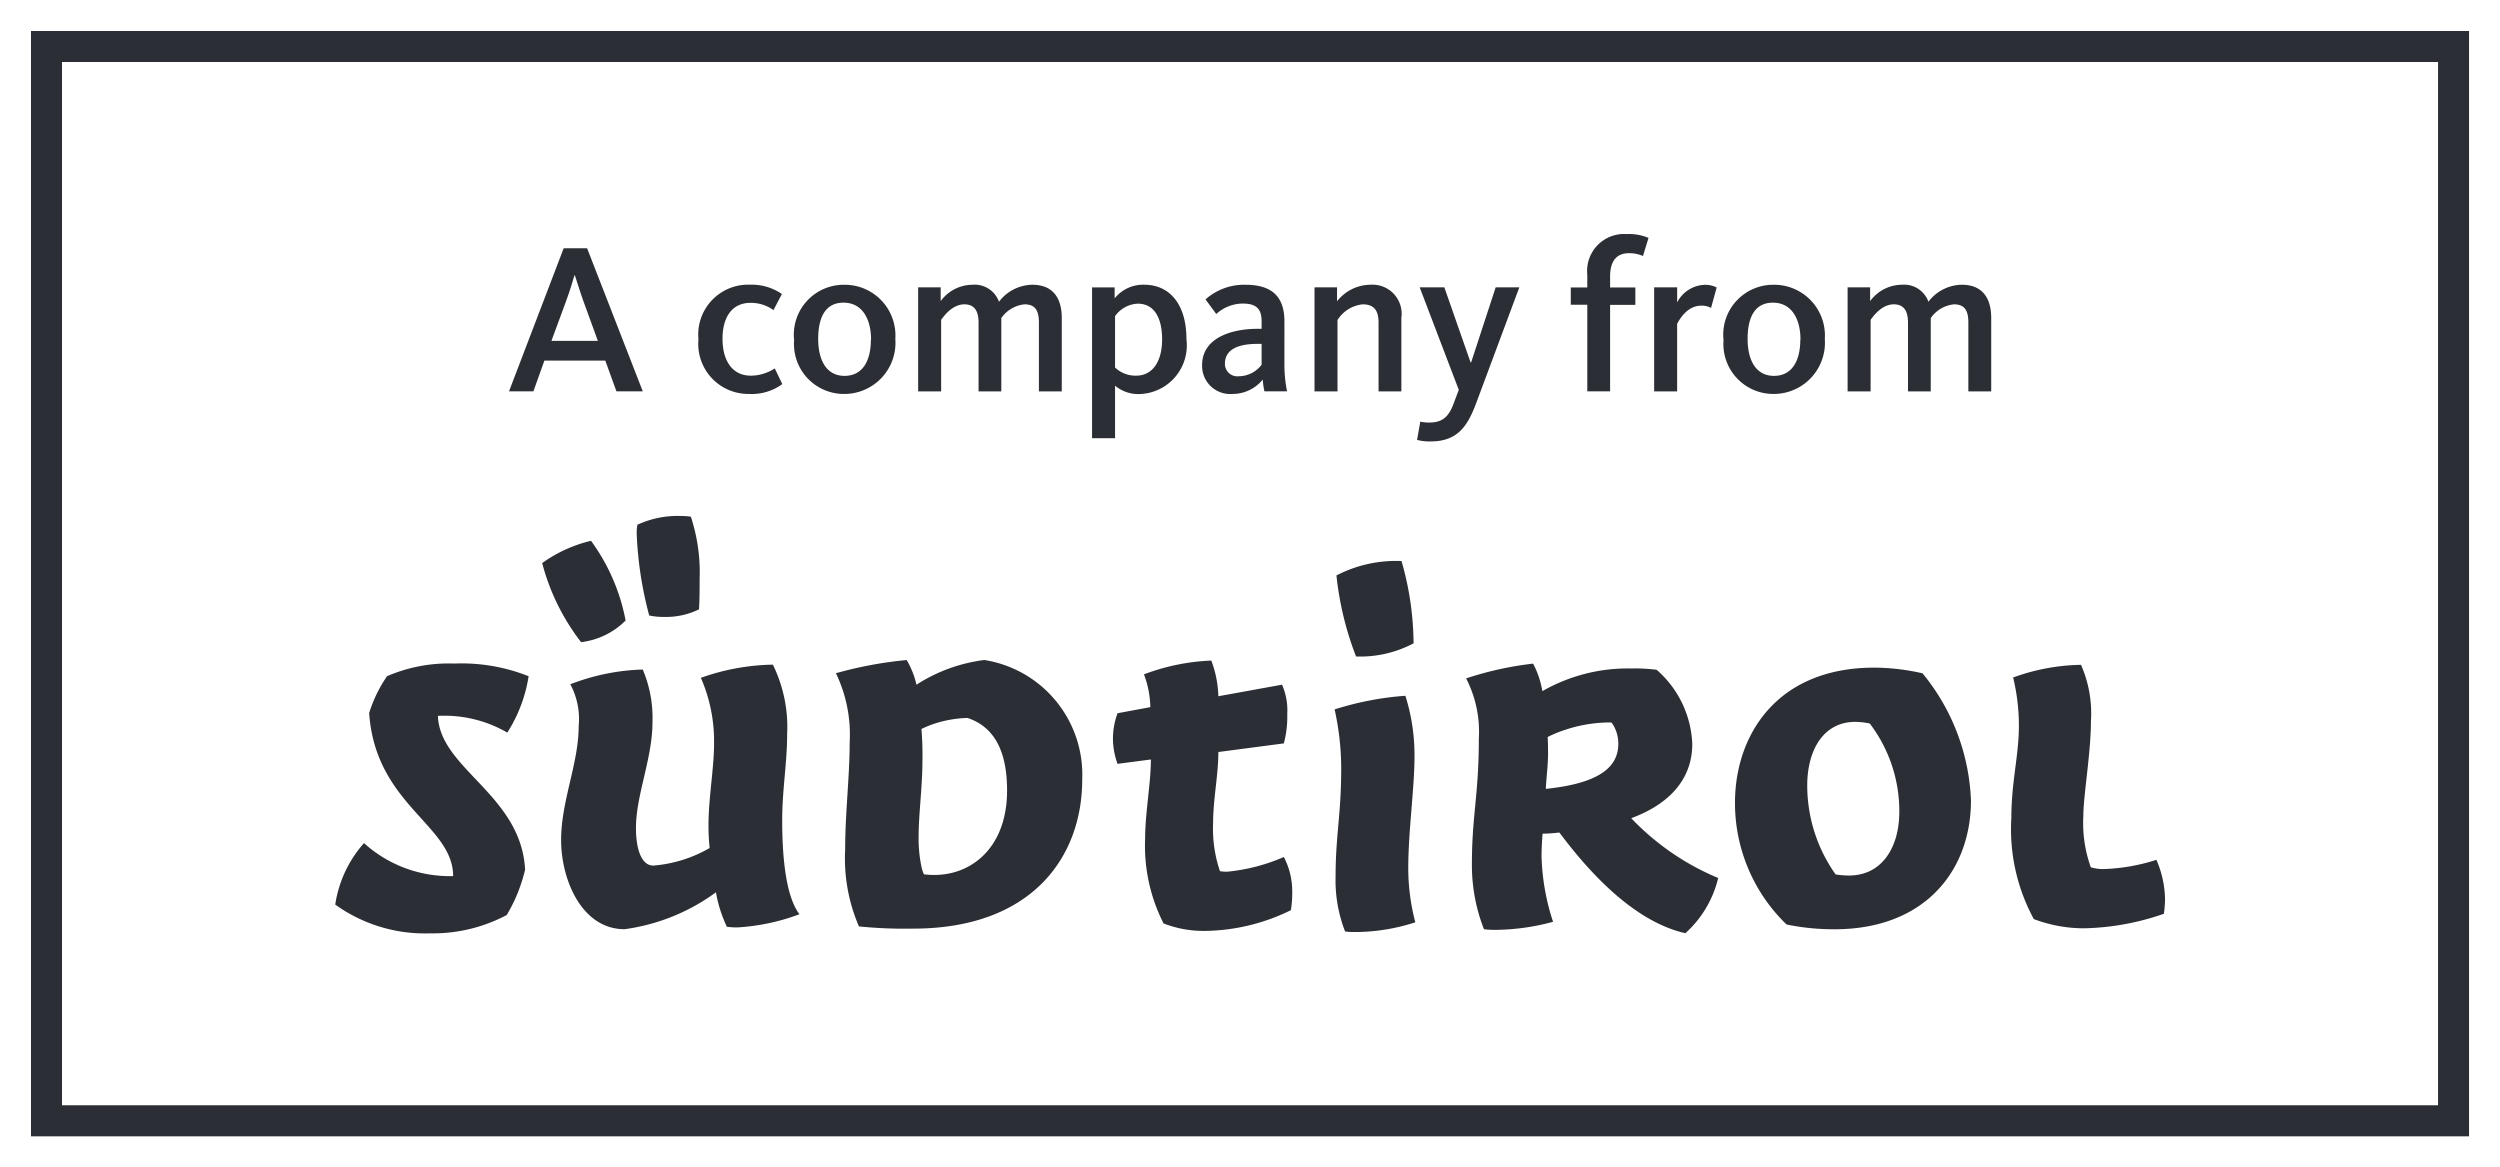
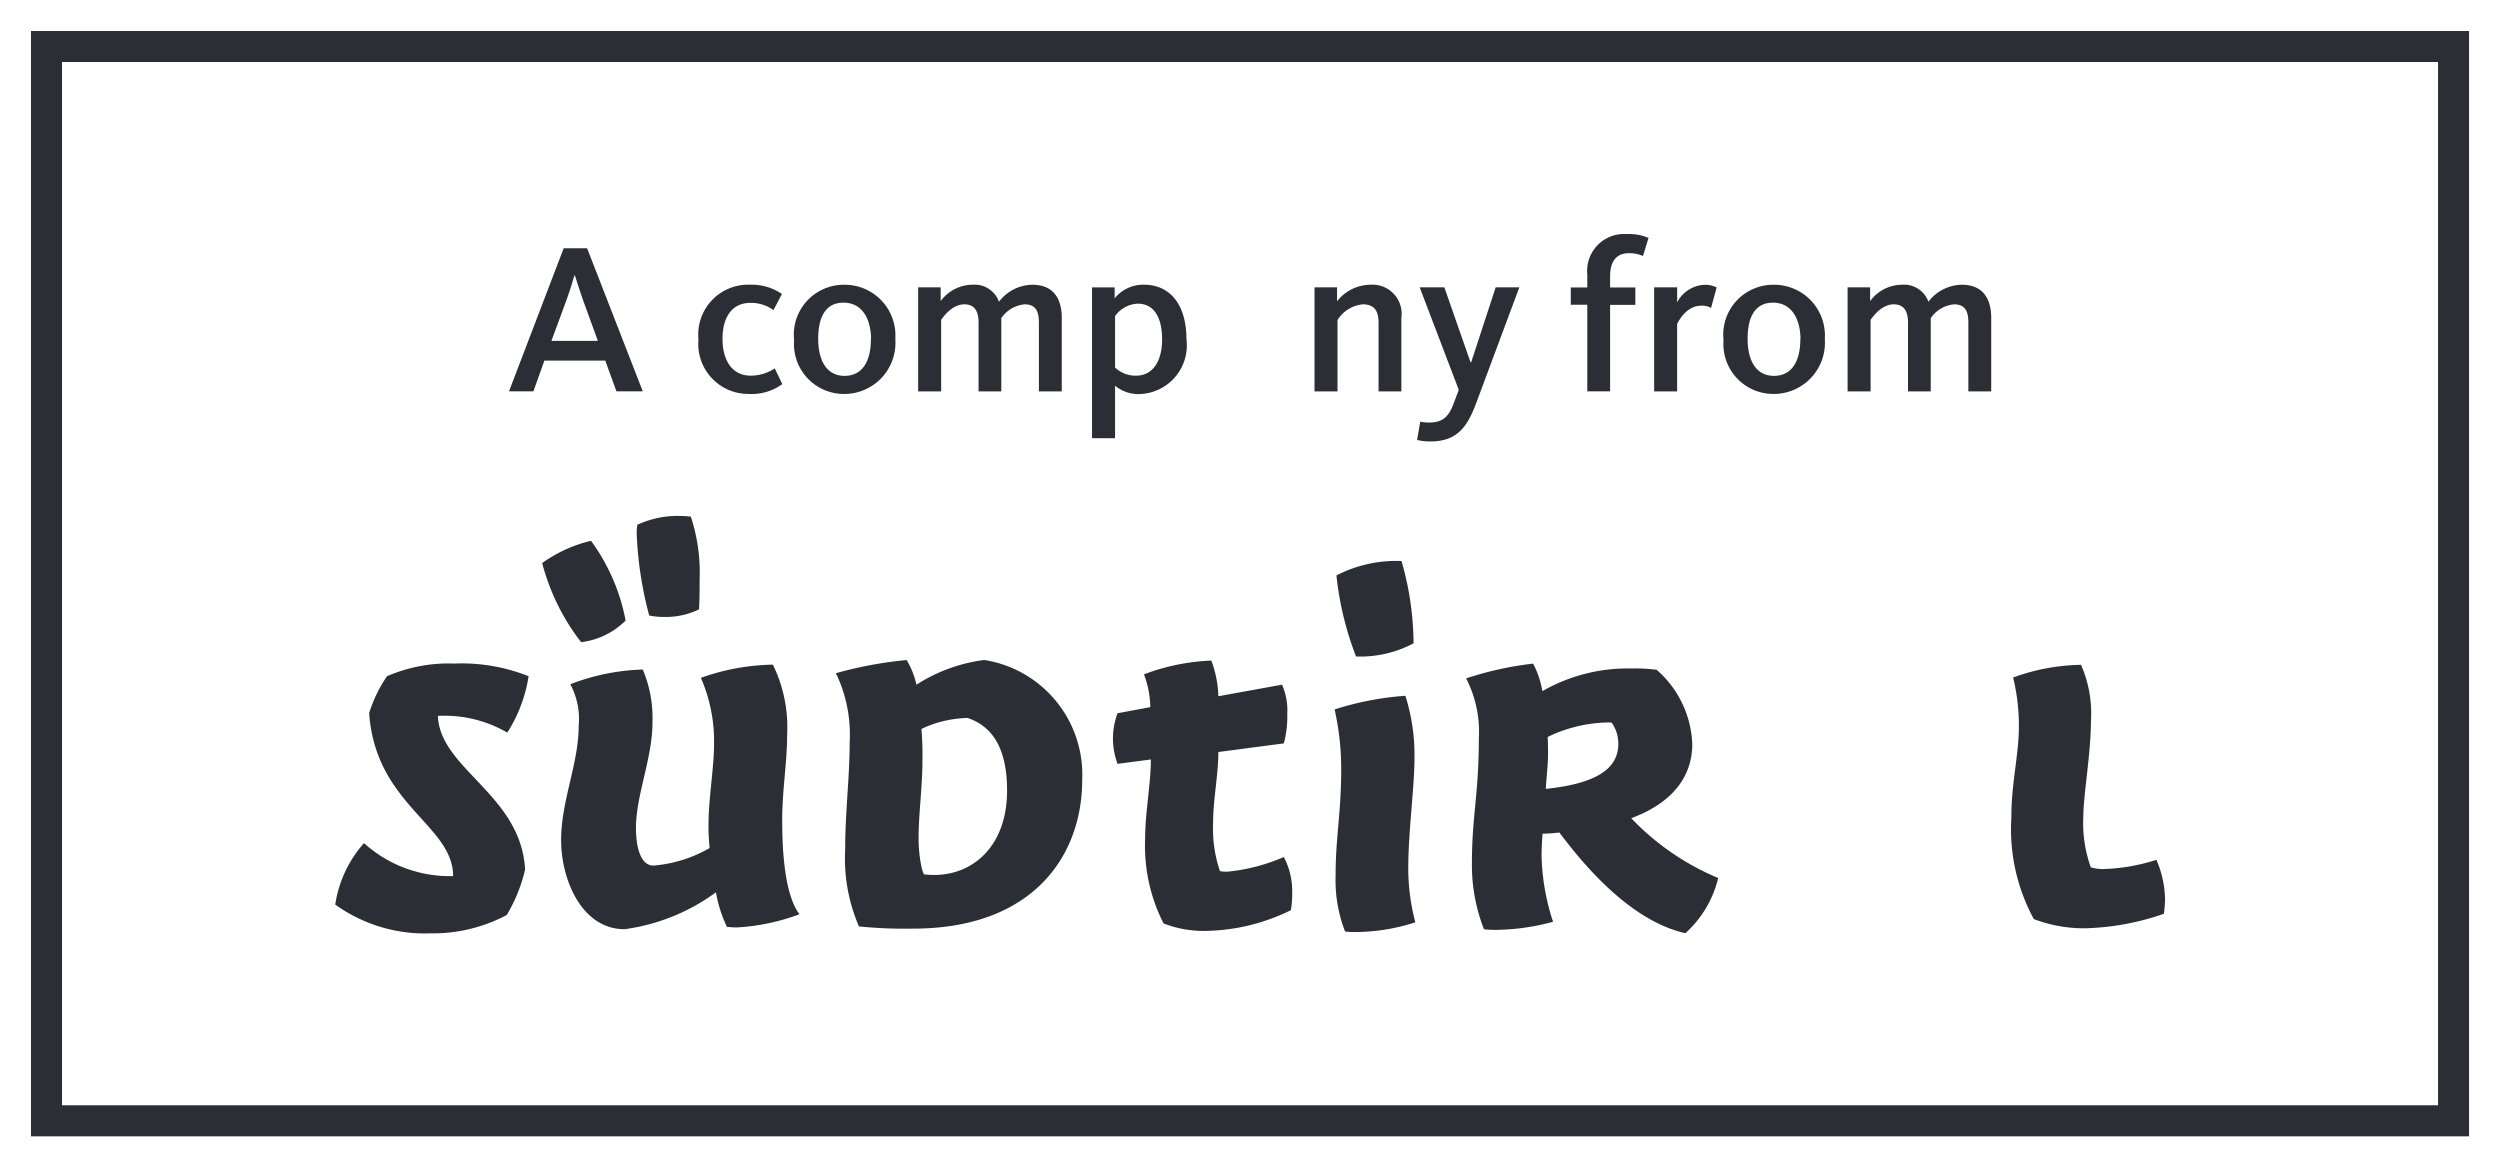
<svg xmlns="http://www.w3.org/2000/svg" width="113.864" height="53.167" viewBox="0 0 113.864 53.167">
  <g transform="translate(-1435.563 -903.88)">
    <path d="M7.616,28.508H121.48V-24.659H7.616Z" transform="translate(1427.947 928.539)" fill="#fff" />
    <g transform="translate(1436.974 905.291)">
      <path d="M74.488.96V48.477H-33.73V.96H74.488M-35.143-.453l0,50.344H75.9V-.453Z" transform="translate(35.143 0.453)" fill="#2b2e34" />
    </g>
    <g transform="translate(1458.75 915.187)">
      <path d="M2.747,2.866,2.07,1.006C1.877.457,1.777.1,1.7-.12H1.68C1.611.114,1.5.5,1.318,1.006L.632,2.866ZM1.19-1.352H2.257L4.793,5.165h-1.2l-.508-1.4H.311l-.5,1.4H-1.3Z" transform="translate(1.296 1.352)" fill="#2b2e34" />
    </g>
    <g transform="translate(1467.375 916.85)">
      <path d="M0,1.689A2.272,2.272,0,0,1,2.349-.8,2.418,2.418,0,0,1,3.8-.376L3.416.357A1.748,1.748,0,0,0,2.368.027c-.861,0-1.273.683-1.273,1.635s.412,1.681,1.291,1.681a2,2,0,0,0,1.089-.331l.343.714a2.343,2.343,0,0,1-1.51.449A2.278,2.278,0,0,1,0,1.689" transform="translate(0 0.797)" fill="#2b2e34" />
    </g>
    <g transform="translate(1471.733 916.85)">
      <path d="M2.38,1.7c0-.939-.4-1.685-1.254-1.685S-.028.725-.028,1.668s.362,1.681,1.2,1.681,1.2-.705,1.2-1.653m-3.5,0A2.275,2.275,0,0,1,1.148-.8,2.309,2.309,0,0,1,3.485,1.668,2.33,2.33,0,0,1,1.167,4.173,2.275,2.275,0,0,1-1.123,1.7" transform="translate(1.123 0.8)" fill="#2b2e34" />
    </g>
    <g transform="translate(1477.381 916.849)">
      <path d="M0,.081H1.026V.708A1.807,1.807,0,0,1,2.468-.038,1.176,1.176,0,0,1,3.681.736,1.945,1.945,0,0,1,5.2-.038c.98,0,1.341.658,1.341,1.51V4.819H5.5V1.687c0-.521-.147-.833-.655-.833a1.462,1.462,0,0,0-1.058.627V4.819H2.751V1.687c0-.53-.187-.833-.646-.833-.568,0-.961.577-1.058.705v3.26H0Z" transform="translate(0 0.038)" fill="#2b2e34" />
    </g>
    <g transform="translate(1485.301 916.85)">
      <path d="M2.168,1.689c0-.97-.353-1.625-1.107-1.625A1.336,1.336,0,0,0,.025.632v2.34a1.345,1.345,0,0,0,.958.371c.764,0,1.185-.664,1.185-1.653M-1.023-.678H.006v.5A1.671,1.671,0,0,1,1.345-.8C2.521-.8,3.276.1,3.276,1.68a2.219,2.219,0,0,1-2.115,2.5A1.659,1.659,0,0,1,.025,3.8V6.191H-1.023Z" transform="translate(1.023 0.797)" fill="#2b2e34" />
    </g>
    <g transform="translate(1490.313 916.85)">
-       <path d="M1.842,2.474V1.525H1.658c-.873,0-1.488.243-1.488.908A.566.566,0,0,0,.794,3a1.313,1.313,0,0,0,1.048-.527m-2.711.019C-.869,1.26.454.839,1.658.839h.184V.5c0-.568-.243-.811-.852-.811A1.8,1.8,0,0,0-.223.165L-.713-.5A2.635,2.635,0,0,1,1.1-1.167c1.173,0,1.781.5,1.781,1.672V2.433A6.216,6.216,0,0,0,3,3.687H1.97a4.035,4.035,0,0,1-.078-.537,1.756,1.756,0,0,1-1.369.655A1.282,1.282,0,0,1-.869,2.492" transform="translate(0.869 1.167)" fill="#2b2e34" />
-     </g>
+       </g>
    <g transform="translate(1495.433 916.849)">
      <path d="M0,.081H1.026V.717A1.946,1.946,0,0,1,2.546-.038a1.326,1.326,0,0,1,1.41,1.51V4.819H2.917V1.687c0-.53-.187-.833-.724-.833a1.542,1.542,0,0,0-1.145.714V4.819H0Z" transform="translate(0 0.038)" fill="#2b2e34" />
    </g>
    <g transform="translate(1500.104 916.966)">
      <path d="M0,4.722l.147-.833a1.69,1.69,0,0,0,.421.041c.664,0,.911-.343,1.126-.939L1.9,2.442.119-2.228H1.242L2.436,1.188h.028L3.581-2.228H4.658l-1.975,5.3C2.3,4.086,1.85,4.791.618,4.791A2.2,2.2,0,0,1,0,4.722" transform="translate(0 2.228)" fill="#2b2e34" />
    </g>
    <g transform="translate(1507.105 914.541)">
      <path d="M.511,2.187H-.241V1.4H.511V.818a1.684,1.684,0,0,1,1.8-1.85A2.258,2.258,0,0,1,3.3-.857l-.253.824a1.525,1.525,0,0,0-.636-.128C1.834-.162,1.55.21,1.55.9v.5H2.7v.792H1.55V6.131H.511Z" transform="translate(0.241 1.032)" fill="#2b2e34" />
    </g>
    <g transform="translate(1510.902 916.849)">
      <path d="M0,.081H1.048V.767a1.468,1.468,0,0,1,1.223-.8,1.133,1.133,0,0,1,.577.119l-.256.93a.883.883,0,0,0-.459-.1c-.636,0-1,.655-1.086.83V4.819H0Z" transform="translate(0 0.038)" fill="#2b2e34" />
    </g>
    <g transform="translate(1514.064 916.85)">
      <path d="M2.38,1.7c0-.939-.4-1.685-1.254-1.685S-.028.725-.028,1.668s.362,1.681,1.2,1.681,1.2-.705,1.2-1.653m-3.5,0A2.275,2.275,0,0,1,1.148-.8a2.311,2.311,0,0,1,2.34,2.468A2.333,2.333,0,0,1,1.167,4.173,2.275,2.275,0,0,1-1.123,1.7" transform="translate(1.123 0.8)" fill="#2b2e34" />
    </g>
    <g transform="translate(1519.713 916.849)">
      <path d="M0,.081H1.026V.708A1.807,1.807,0,0,1,2.468-.038,1.176,1.176,0,0,1,3.681.736,1.945,1.945,0,0,1,5.2-.038c.98,0,1.341.658,1.341,1.51V4.819H5.5V1.687c0-.521-.147-.833-.655-.833a1.462,1.462,0,0,0-1.058.627V4.819H2.751V1.687c0-.53-.187-.833-.649-.833-.565,0-.958.577-1.054.705v3.26H0Z" transform="translate(0 0.038)" fill="#2b2e34" />
    </g>
    <g transform="translate(1527.171 934.16)">
      <path d="M2.156,0a5.486,5.486,0,0,1,.452,2.567c0,1.441-.346,3.378-.346,4.324a5.957,5.957,0,0,0,.34,2.33,1.888,1.888,0,0,0,.655.078A8.681,8.681,0,0,0,5.59,8.881a4.714,4.714,0,0,1,.393,1.781,4.982,4.982,0,0,1-.053.677A11.745,11.745,0,0,1,2.312,12,6.439,6.439,0,0,1,.006,11.58,8.581,8.581,0,0,1-1.017,6.969c0-1.625.343-2.858.343-4.165A9.269,9.269,0,0,0-.936.577,9.418,9.418,0,0,1,2.156,0" transform="translate(1.017)" fill="#2b2e34" />
    </g>
    <g transform="translate(1514.584 934.288)">
-       <path d="M1.585,7.938A7.683,7.683,0,0,1-.748,2.41c0-3.091,1.915-6.155,6.342-6.155a9.955,9.955,0,0,1,2.2.259A9.7,9.7,0,0,1,10,2.3c0,3.2-2.1,5.871-6.211,5.871a10.731,10.731,0,0,1-2.149-.209ZM4.443,5.723c1.538,0,2.293-1.332,2.293-2.895A6.587,6.587,0,0,0,5.391-1.2a3.3,3.3,0,0,0-.661-.075c-1.46,0-2.187,1.3-2.187,2.895A7,7,0,0,0,3.835,5.673a3.881,3.881,0,0,0,.608.05" transform="translate(0.748 3.745)" fill="#2b2e34" />
-     </g>
+       </g>
    <g transform="translate(1502.336 934.105)">
      <path d="M7,2.486c0,1.335-.733,2.62-2.78,3.382A11.646,11.646,0,0,0,8.18,8.591a4.92,4.92,0,0,1-1.494,2.514c-2.6-.583-4.77-3.3-5.74-4.586a6.92,6.92,0,0,1-.764.053C.157,6.863.135,7.281.135,7.6a10.314,10.314,0,0,0,.524,2.985,10.208,10.208,0,0,1-2.62.368,3.948,3.948,0,0,1-.527-.028,8,8,0,0,1-.549-2.985c0-2.2.315-3.145.315-5.684A5.313,5.313,0,0,0-3.3-.5,15.131,15.131,0,0,1-.249-1.173,4.18,4.18,0,0,1,.172.081,7.817,7.817,0,0,1,4.221-.952a7.785,7.785,0,0,1,1.154.059A4.719,4.719,0,0,1,7,2.486m-3.65-.93-.037-.05a6.5,6.5,0,0,0-2.078.328,5.746,5.746,0,0,0-.82.334c0,.069.016.265.016.764,0,.552-.09,1.2-.1,1.6,2.3-.24,3.3-.917,3.3-2.05a1.646,1.646,0,0,0-.168-.739,1.275,1.275,0,0,0-.112-.19" transform="translate(3.303 1.173)" fill="#2b2e34" />
    </g>
    <g transform="translate(1496.352 935.571)">
      <path d="M.322,7.293A6.4,6.4,0,0,1-.111,4.8c0-1.887.256-2.842.256-4.935a12.438,12.438,0,0,0-.3-2.686,13.786,13.786,0,0,1,3.223-.621,8.935,8.935,0,0,1,.415,2.78c0,1.413-.284,3.4-.284,5.072A9.729,9.729,0,0,0,3.52,6.875a8.91,8.91,0,0,1-2.78.443,2.926,2.926,0,0,1-.418-.025" transform="translate(0.152 3.441)" fill="#2b2e34" />
    </g>
    <g transform="translate(1496.432 929.431)">
      <path d="M2.387,2.547a5.179,5.179,0,0,1-2.62.6A14.338,14.338,0,0,1-1.126-.544,5.887,5.887,0,0,1,1.838-1.2a13.822,13.822,0,0,1,.549,3.747" transform="translate(1.126 1.202)" fill="#2b2e34" />
    </g>
    <g transform="translate(1486.253 933.966)">
      <path d="M1.566,8.135A7.807,7.807,0,0,1,.727,4.257C.727,3.1.989,1.743.989.667L-.53.866A3.393,3.393,0,0,1-.739-.26,3.351,3.351,0,0,1-.53-1.439L.964-1.717a4.512,4.512,0,0,0-.29-1.494,9.775,9.775,0,0,1,3.067-.627,4.98,4.98,0,0,1,.321,1.625l2.9-.527A2.907,2.907,0,0,1,7.2-1.4,4.668,4.668,0,0,1,7.044-.066L4.062.327c0,1.048-.24,2.149-.24,3.251a6.009,6.009,0,0,0,.312,2.174,1.479,1.479,0,0,0,.343.025,8.482,8.482,0,0,0,2.567-.668,3.349,3.349,0,0,1,.381,1.485,5.114,5.114,0,0,1-.059.936,9.072,9.072,0,0,1-3.912.945,5.04,5.04,0,0,1-1.887-.34" transform="translate(0.739 3.838)" fill="#2b2e34" />
    </g>
    <g transform="translate(1473.635 933.94)">
      <path d="M2.493.765A7.388,7.388,0,0,1,5.584-.361a5.288,5.288,0,0,1,4.458,5.45c0,3.51-2.28,6.785-7.705,6.785a21.046,21.046,0,0,1-2.464-.1A7.811,7.811,0,0,1-.755,8.283c0-1.678.206-3.325.206-4.9A6.432,6.432,0,0,0-1.176.241a18.146,18.146,0,0,1,3.223-.6A3.911,3.911,0,0,1,2.493.765M2.833,9.4c1.984.25,3.787-1.092,3.787-3.812,0-1.9-.649-2.923-1.8-3.31A5.3,5.3,0,0,0,3.3,2.543a4.809,4.809,0,0,0-.58.237A14.49,14.49,0,0,1,2.764,4.3c0,1.045-.172,2.421-.172,3.31A6.386,6.386,0,0,0,2.72,9.054a1.428,1.428,0,0,0,.112.343" transform="translate(1.176 0.361)" fill="#2b2e34" />
    </g>
    <g transform="translate(1461.119 934.15)">
      <path d="M4.561,4.966c0-1.229.253-2.6.253-3.712a7.2,7.2,0,0,0-.6-2.995,10.229,10.229,0,0,1,3.279-.6A6.453,6.453,0,0,1,8.143.82c0,1.335-.225,2.505-.225,3.943,0,1.469.128,3.4.786,4.264a9.67,9.67,0,0,1-2.833.6C5.663,9.63,5.4,9.6,5.4,9.6a6.016,6.016,0,0,1-.5-1.572A9.109,9.109,0,0,1,.74,9.708c-1.959,0-2.892-2.265-2.892-4.062,0-1.781.8-3.485.8-5.188a3.342,3.342,0,0,0-.381-1.906,9.888,9.888,0,0,1,3.3-.671A5.658,5.658,0,0,1,2.009.3c0,1.625-.752,3.3-.752,4.795,0,.967.25,1.716.792,1.716a6.106,6.106,0,0,0,2.564-.8,10.073,10.073,0,0,1-.053-1.048" transform="translate(2.152 2.343)" fill="#2b2e34" />
    </g>
    <g transform="translate(1450.832 934.102)">
      <path d="M5.324,2.137a5.69,5.69,0,0,0-3.16-.761c.084,2.415,3.79,3.591,3.971,7A7.275,7.275,0,0,1,5.3,10.444a7.177,7.177,0,0,1-3.488.836A7,7,0,0,1-2.512,9.97a5.409,5.409,0,0,1,1.31-2.8A5.813,5.813,0,0,0,2.857,8.672c0-2.33-3.534-3.235-3.825-7.425A6.2,6.2,0,0,1-.154-.431a7.058,7.058,0,0,1,3.067-.577,8.24,8.24,0,0,1,3.382.577,6.659,6.659,0,0,1-.97,2.567" transform="translate(2.512 1.008)" fill="#2b2e34" />
    </g>
    <g transform="translate(1460.257 928.511)">
      <path d="M2.582,2.467a3.44,3.44,0,0,1-2.028.986A10.017,10.017,0,0,1-1.218-.15,6.319,6.319,0,0,1,1.006-1.164,8.962,8.962,0,0,1,2.582,2.467" transform="translate(1.218 1.164)" fill="#2b2e34" />
    </g>
    <g transform="translate(1464.564 927.385)">
      <path d="M0,.574A2.212,2.212,0,0,1,.028.125a4.366,4.366,0,0,1,2.015-.4,3.02,3.02,0,0,1,.421.031,8.136,8.136,0,0,1,.4,2.842c0,.365,0,.927-.028,1.379a3.413,3.413,0,0,1-1.56.346,3.249,3.249,0,0,1-.708-.066A16.786,16.786,0,0,1,0,.574" transform="translate(0 0.271)" fill="#2b2e34" />
    </g>
  </g>
</svg>